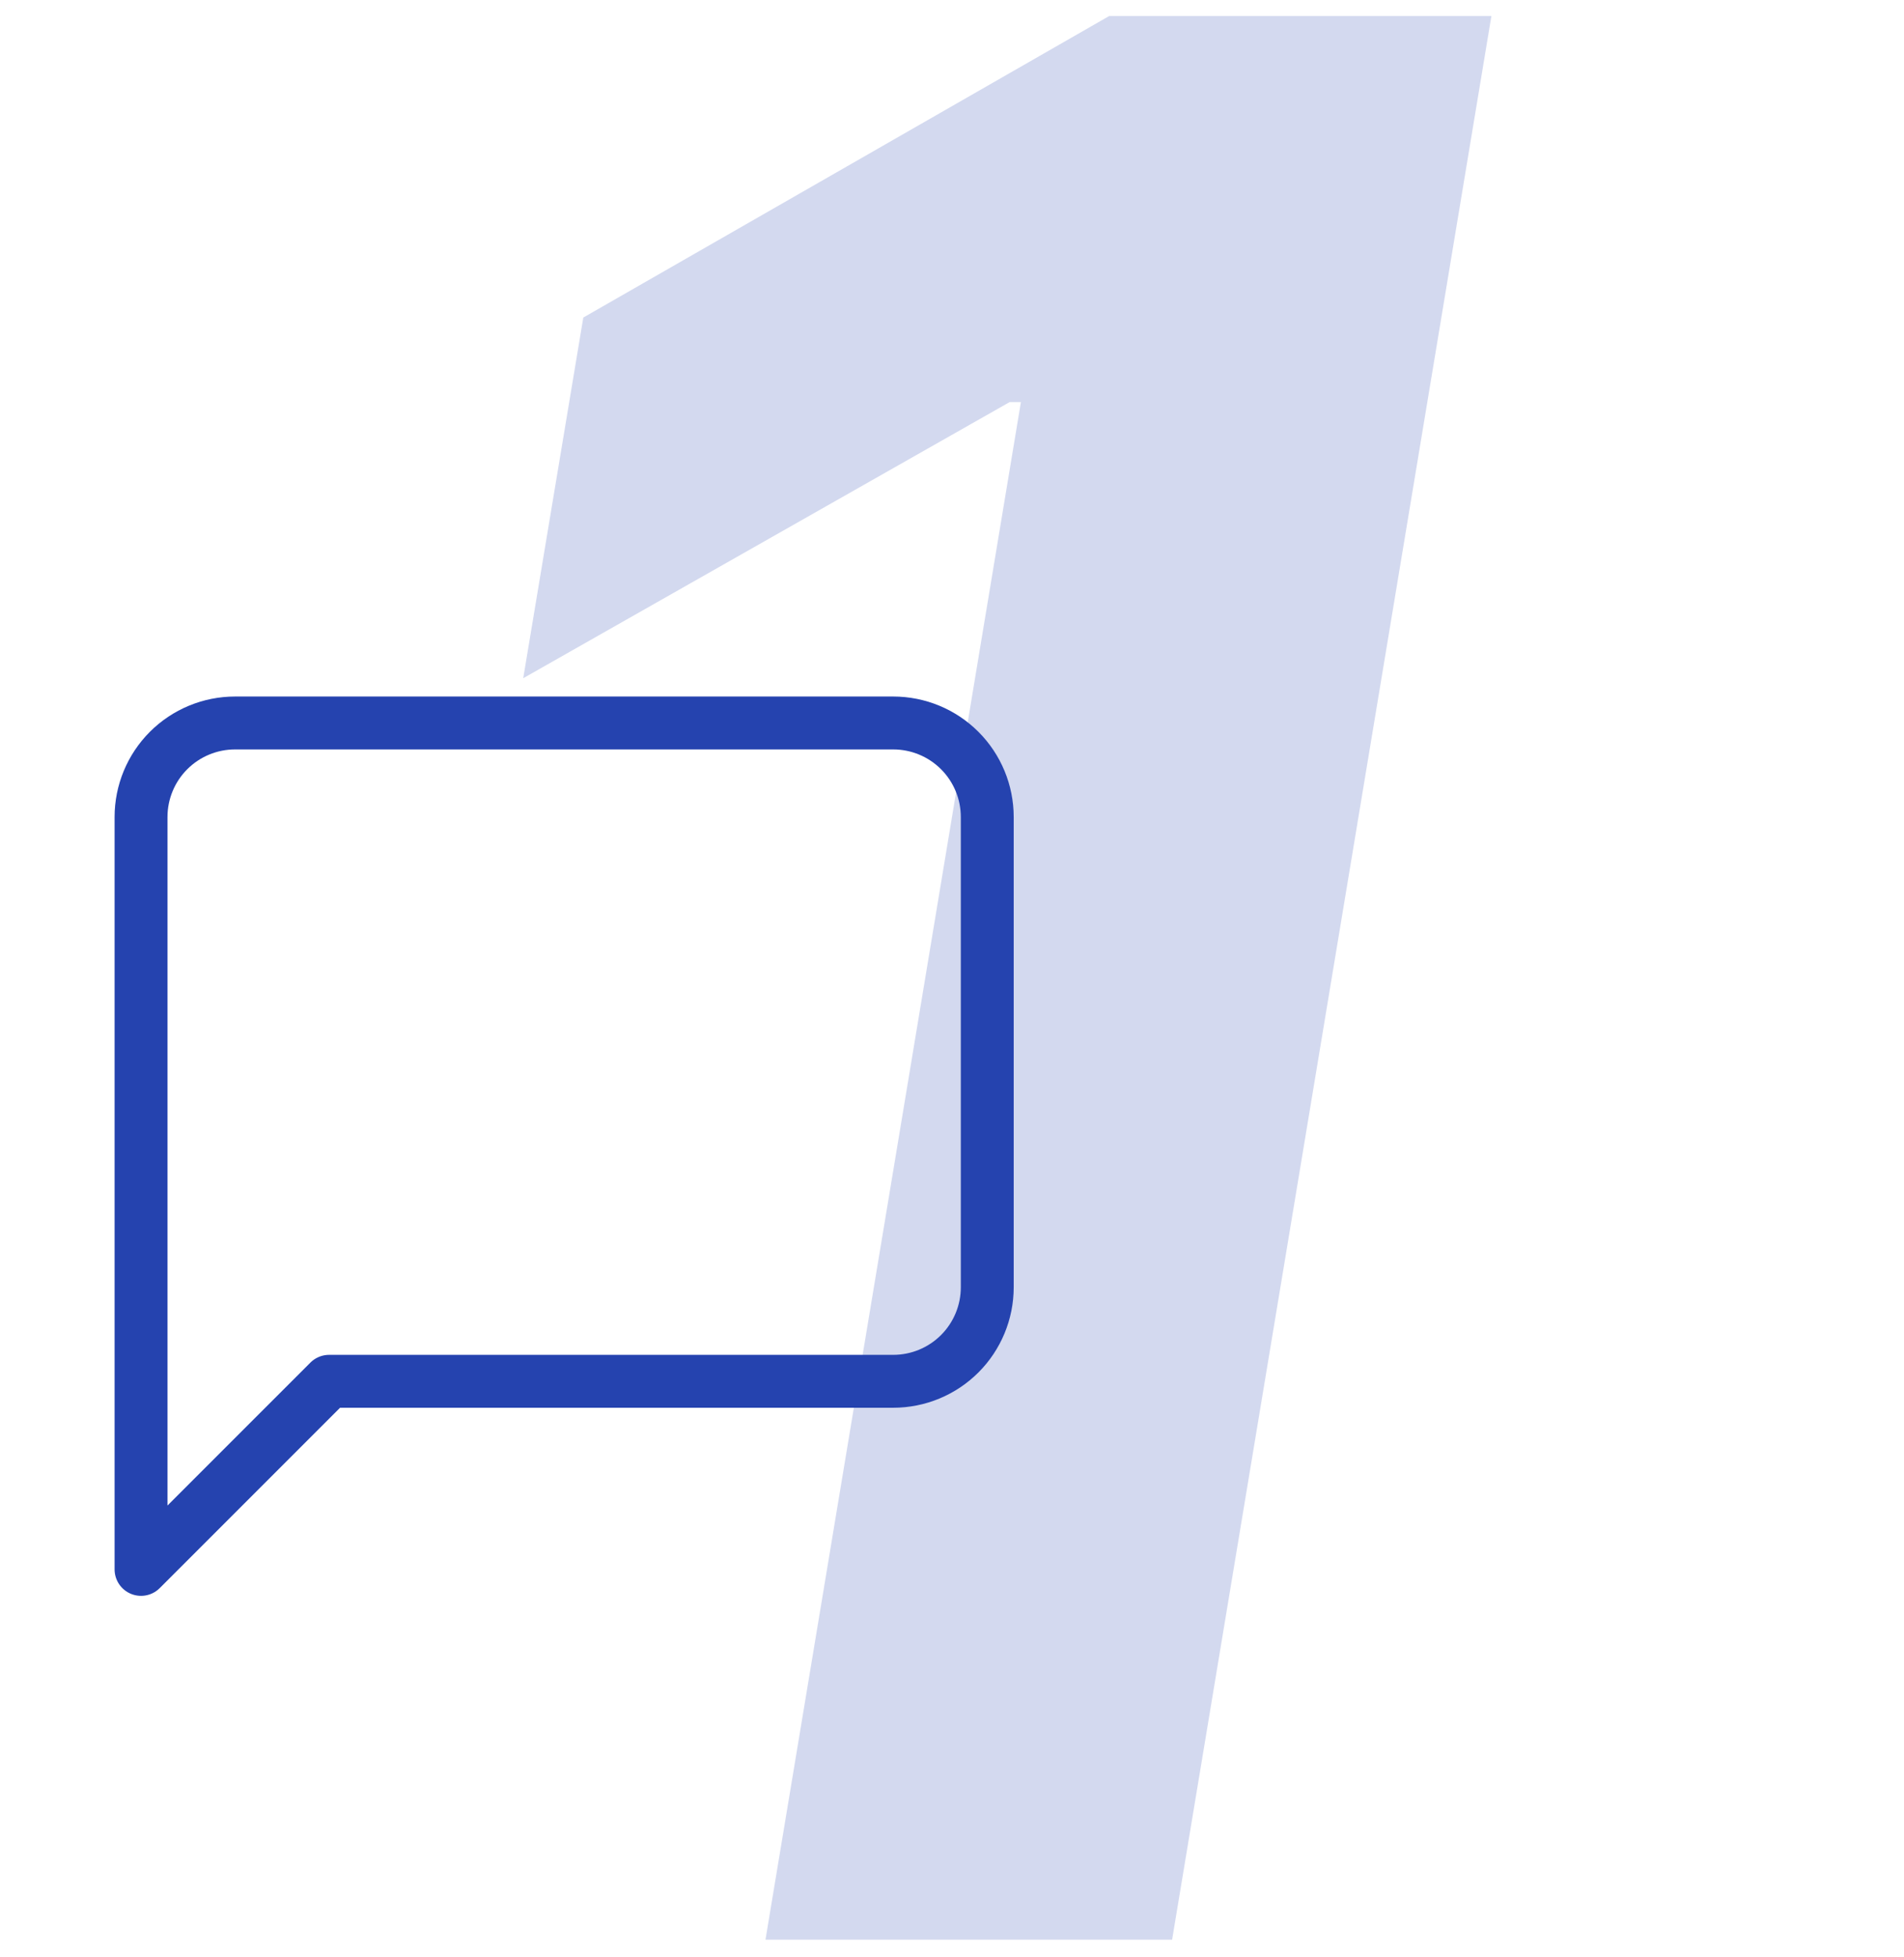
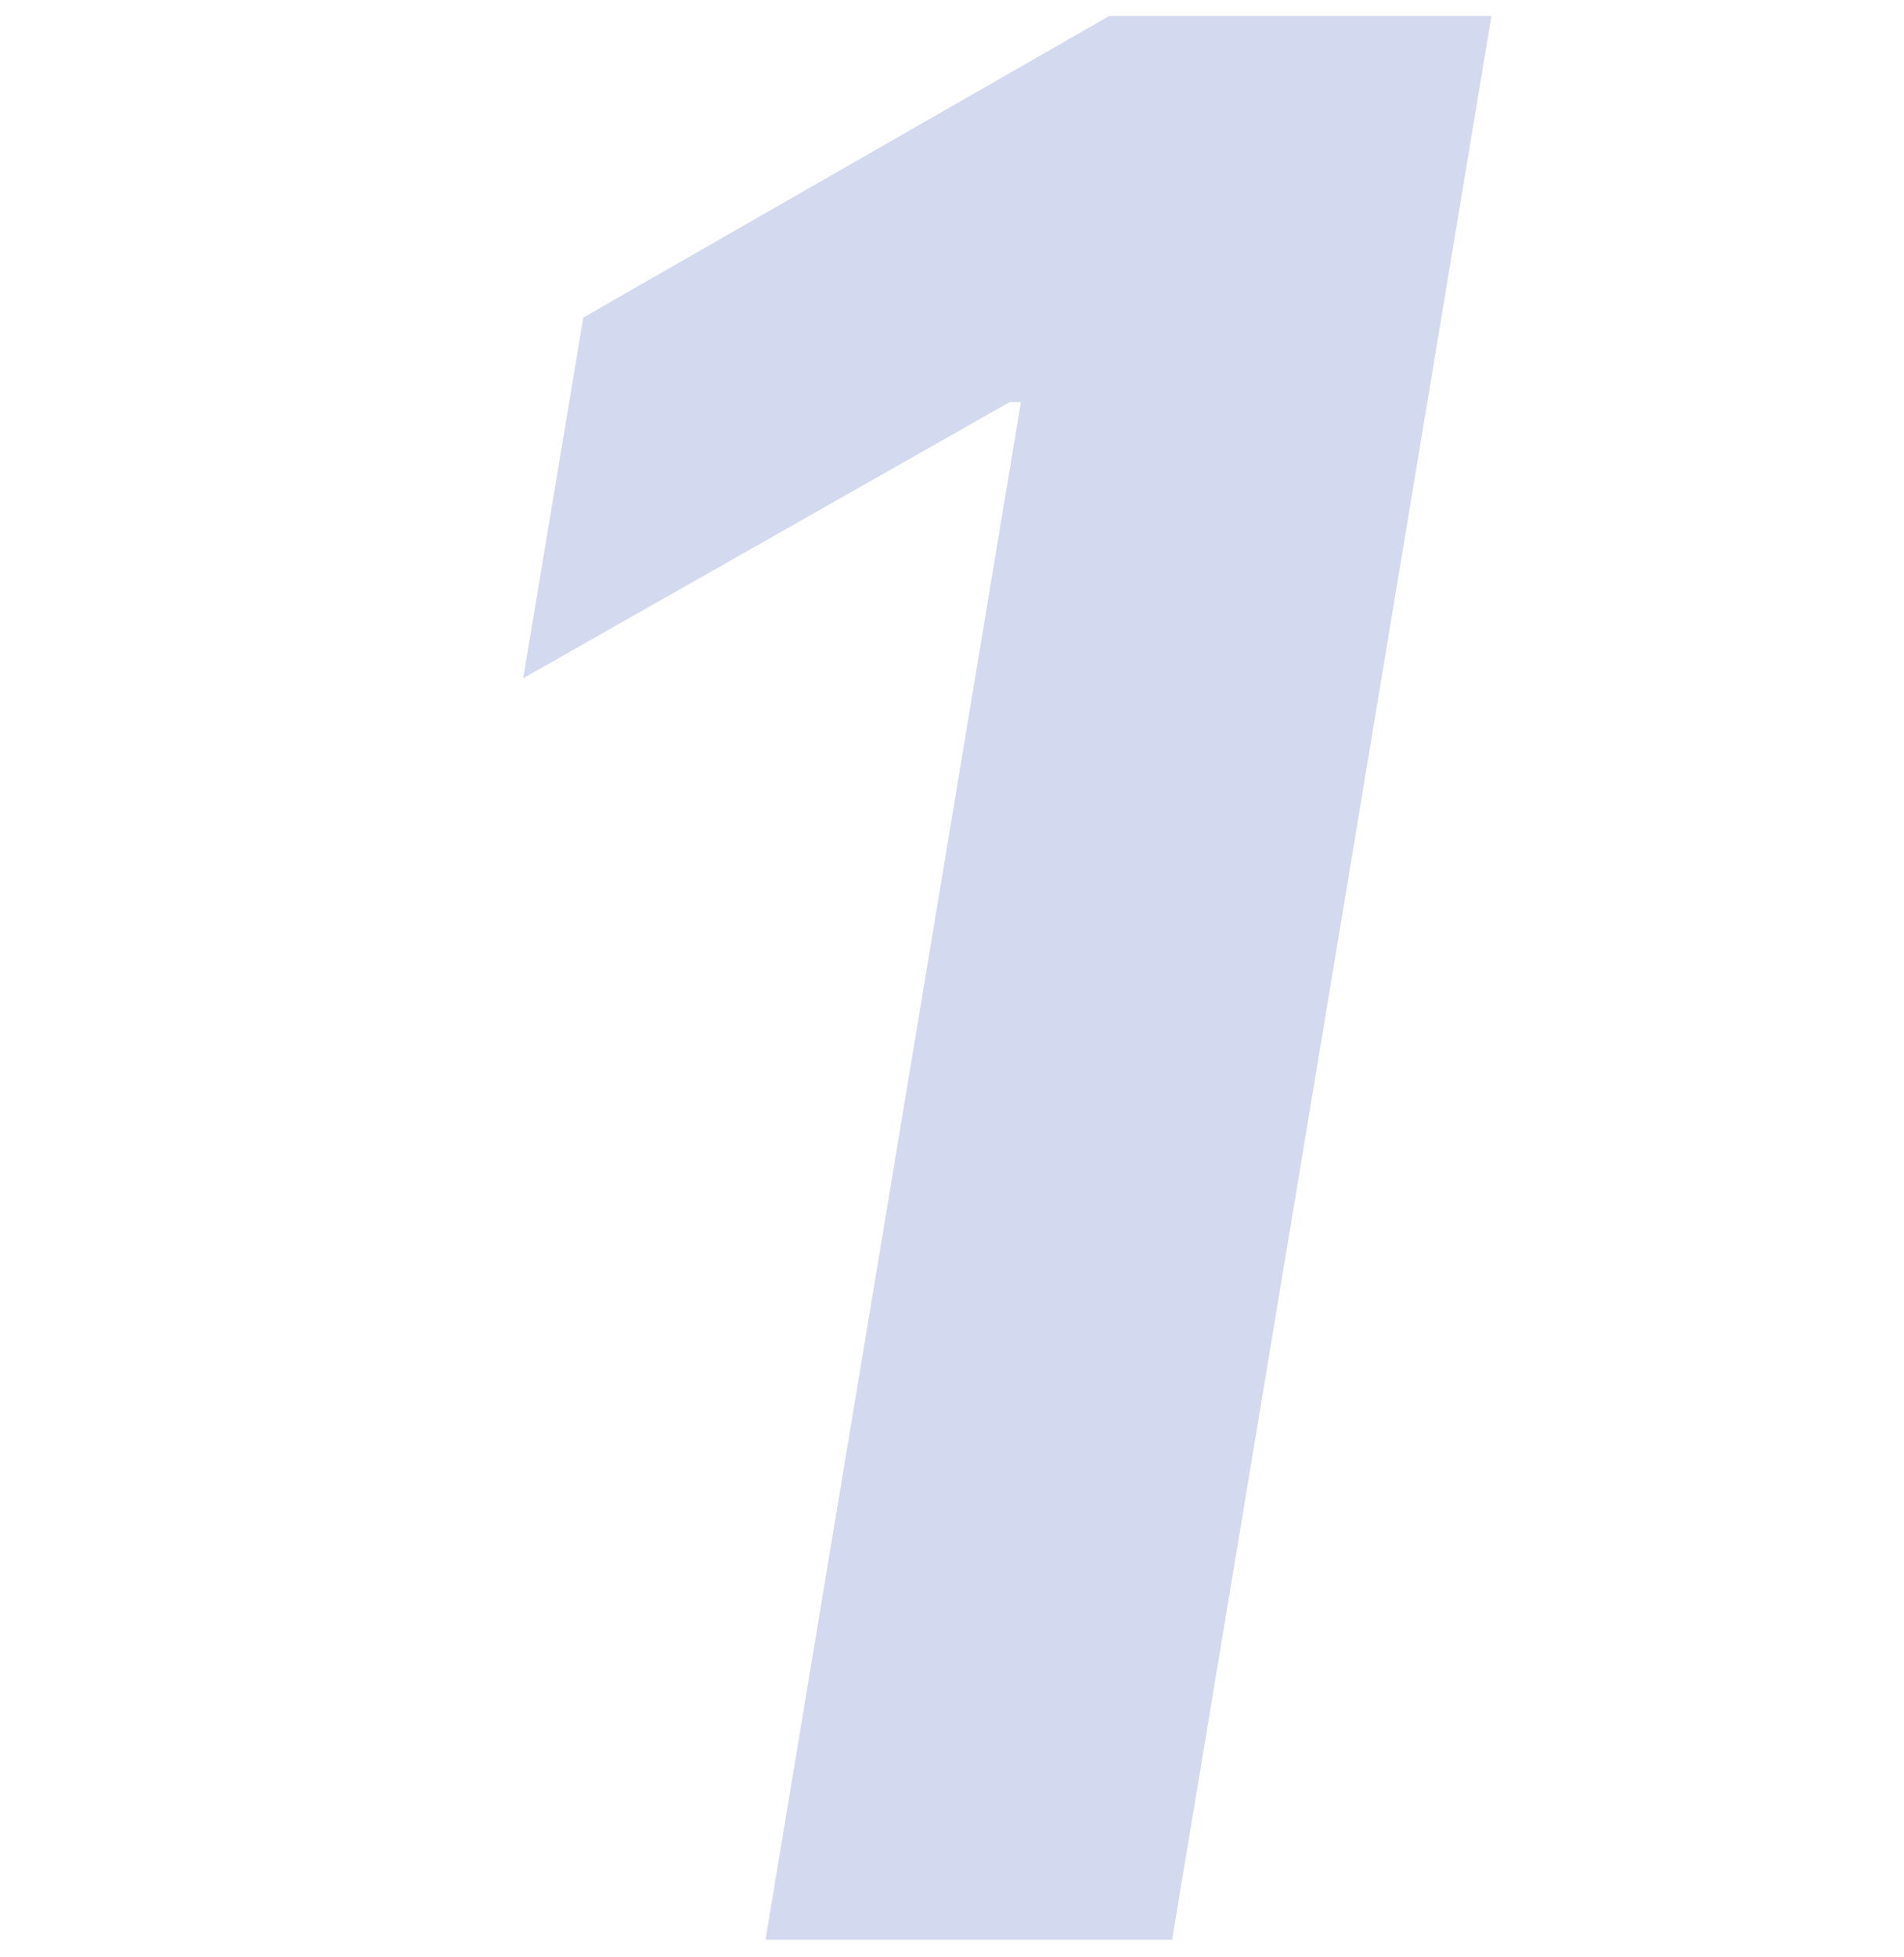
<svg xmlns="http://www.w3.org/2000/svg" width="108" height="111" viewBox="0 0 108 111" fill="none">
  <path d="M84.596 0.909L66.485 110H43.42L57.909 22.802H57.27L29.678 38.462L33.087 18.008L62.916 0.909H84.596Z" fill="#2543AF" fill-opacity="0.2" />
-   <path d="M56 73C56 74.415 55.438 75.771 54.438 76.771C53.438 77.771 52.081 78.333 50.667 78.333H18.667L8 89V46.333C8 44.919 8.562 43.562 9.562 42.562C10.562 41.562 11.919 41 13.333 41H50.667C52.081 41 53.438 41.562 54.438 42.562C55.438 43.562 56 44.919 56 46.333V73Z" stroke="#2543AF" stroke-width="3" stroke-linecap="round" stroke-linejoin="round" />
</svg>